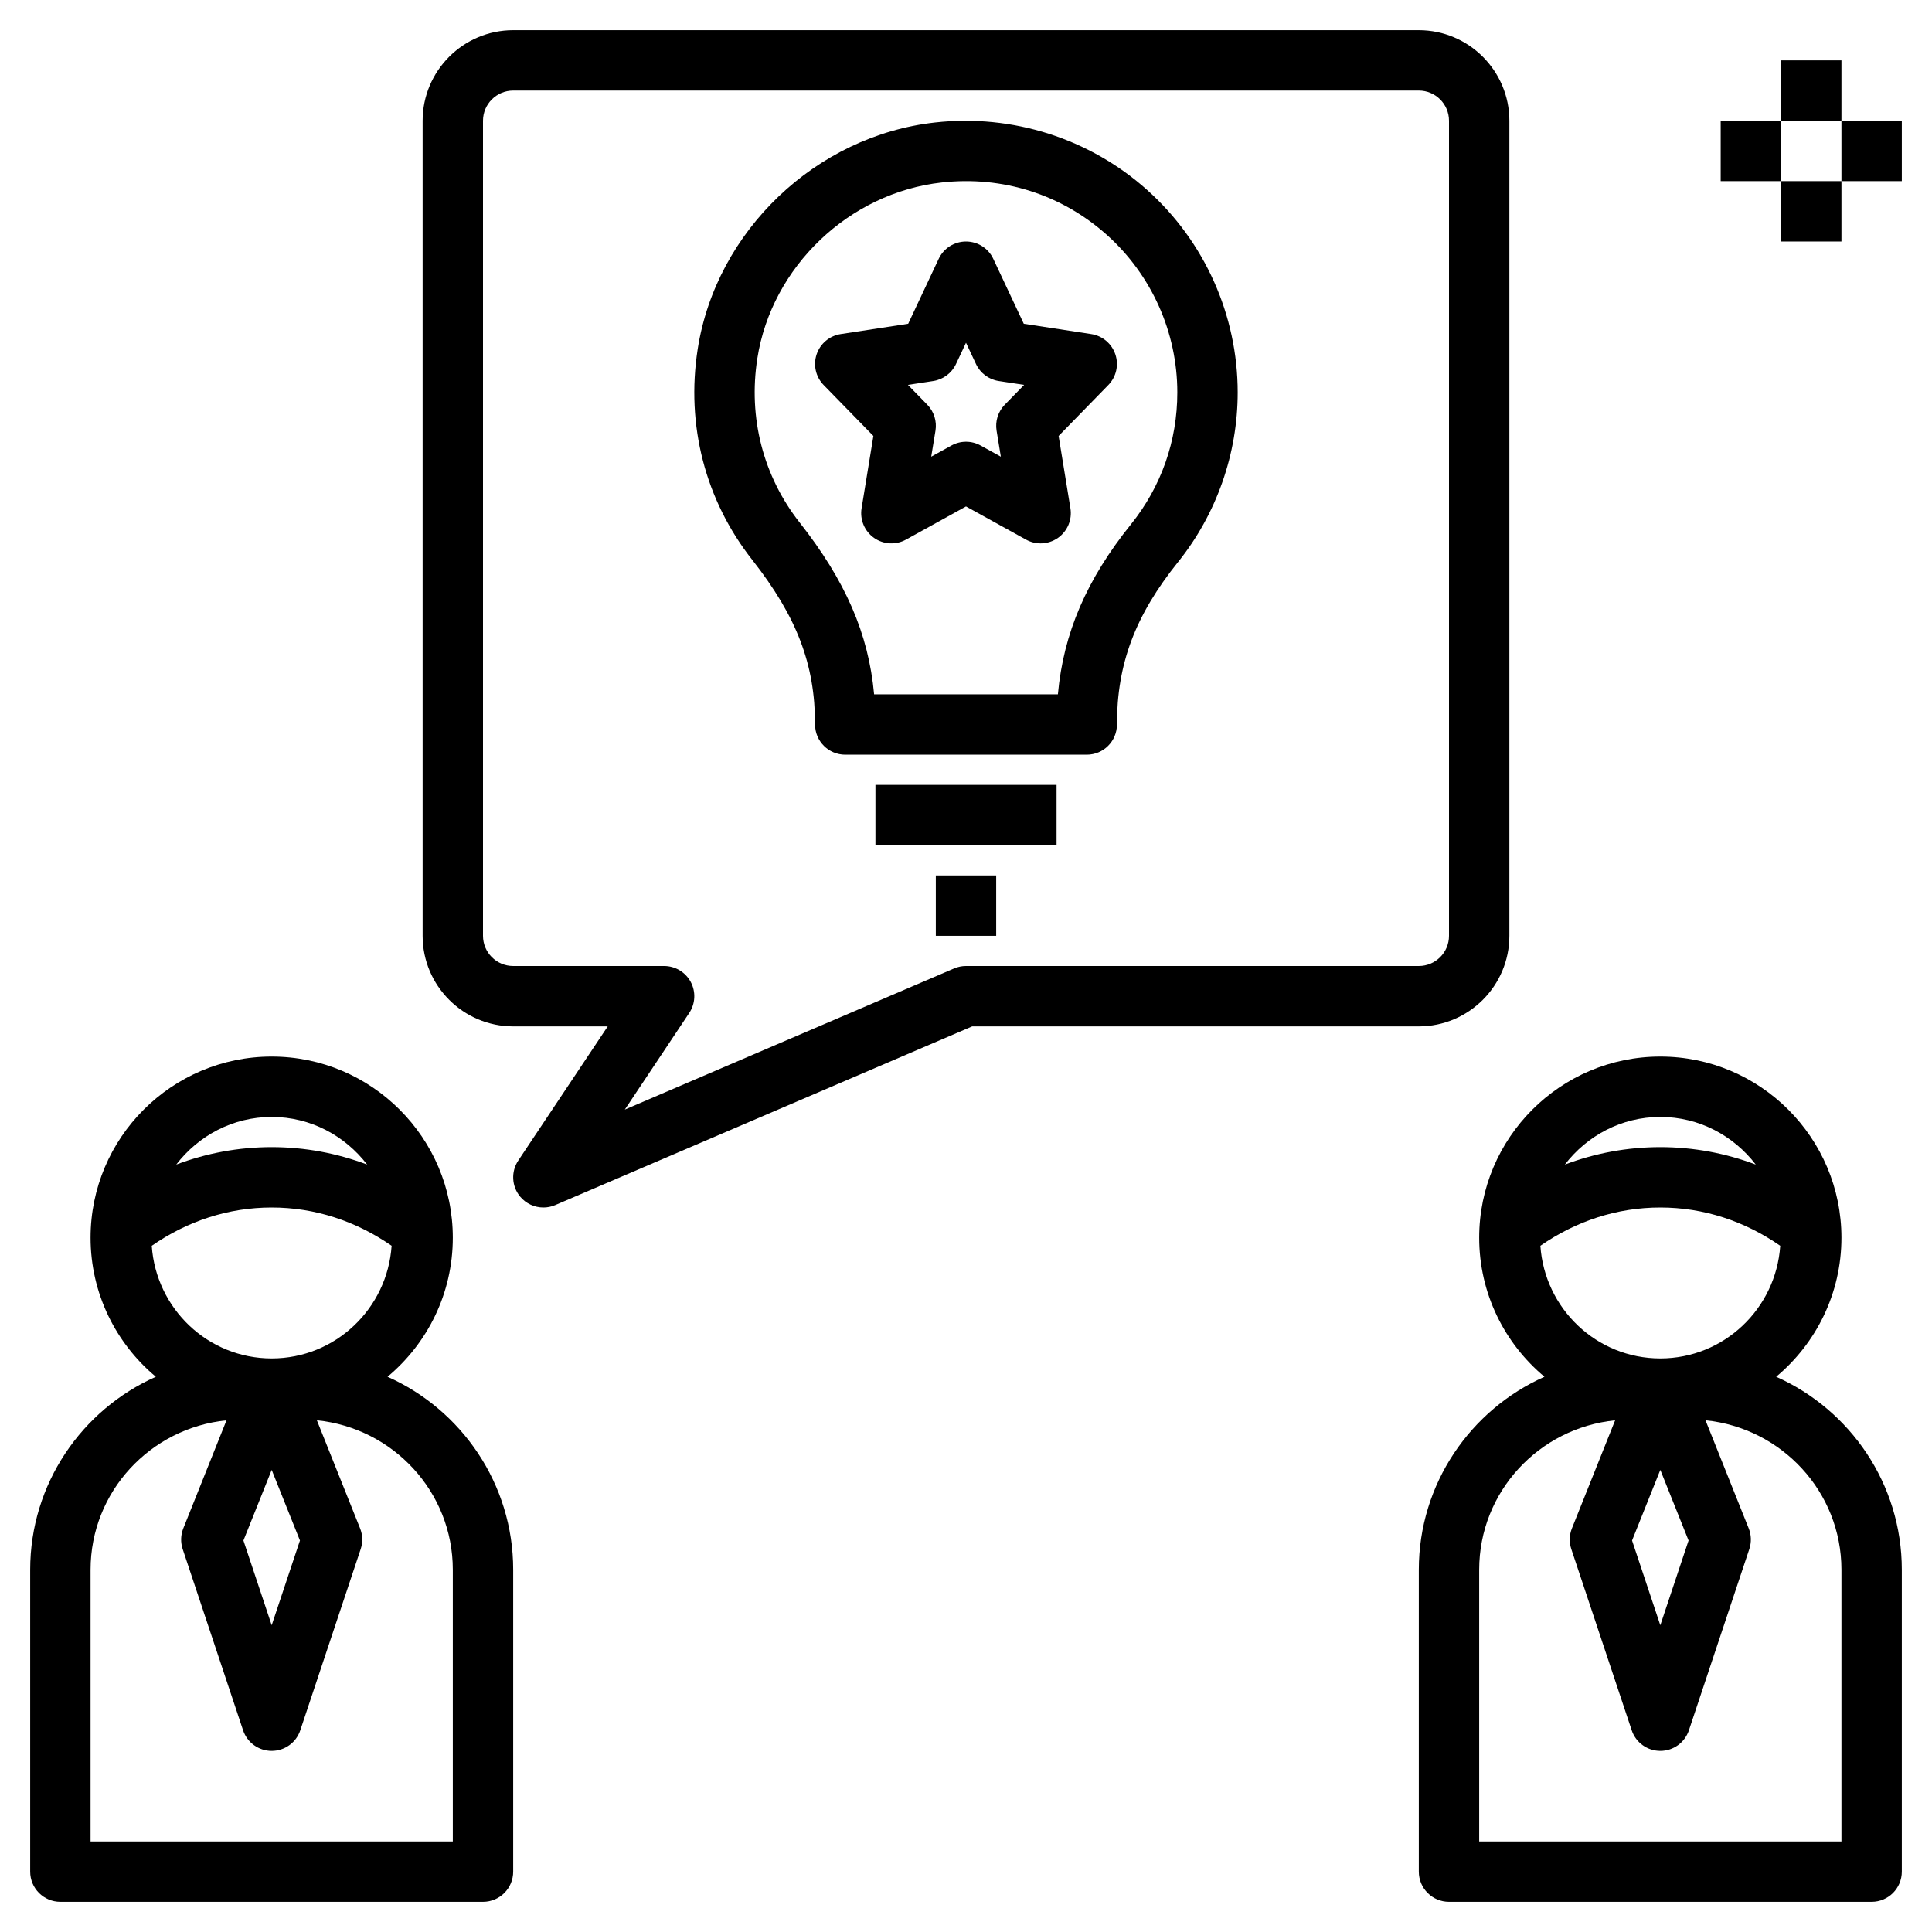
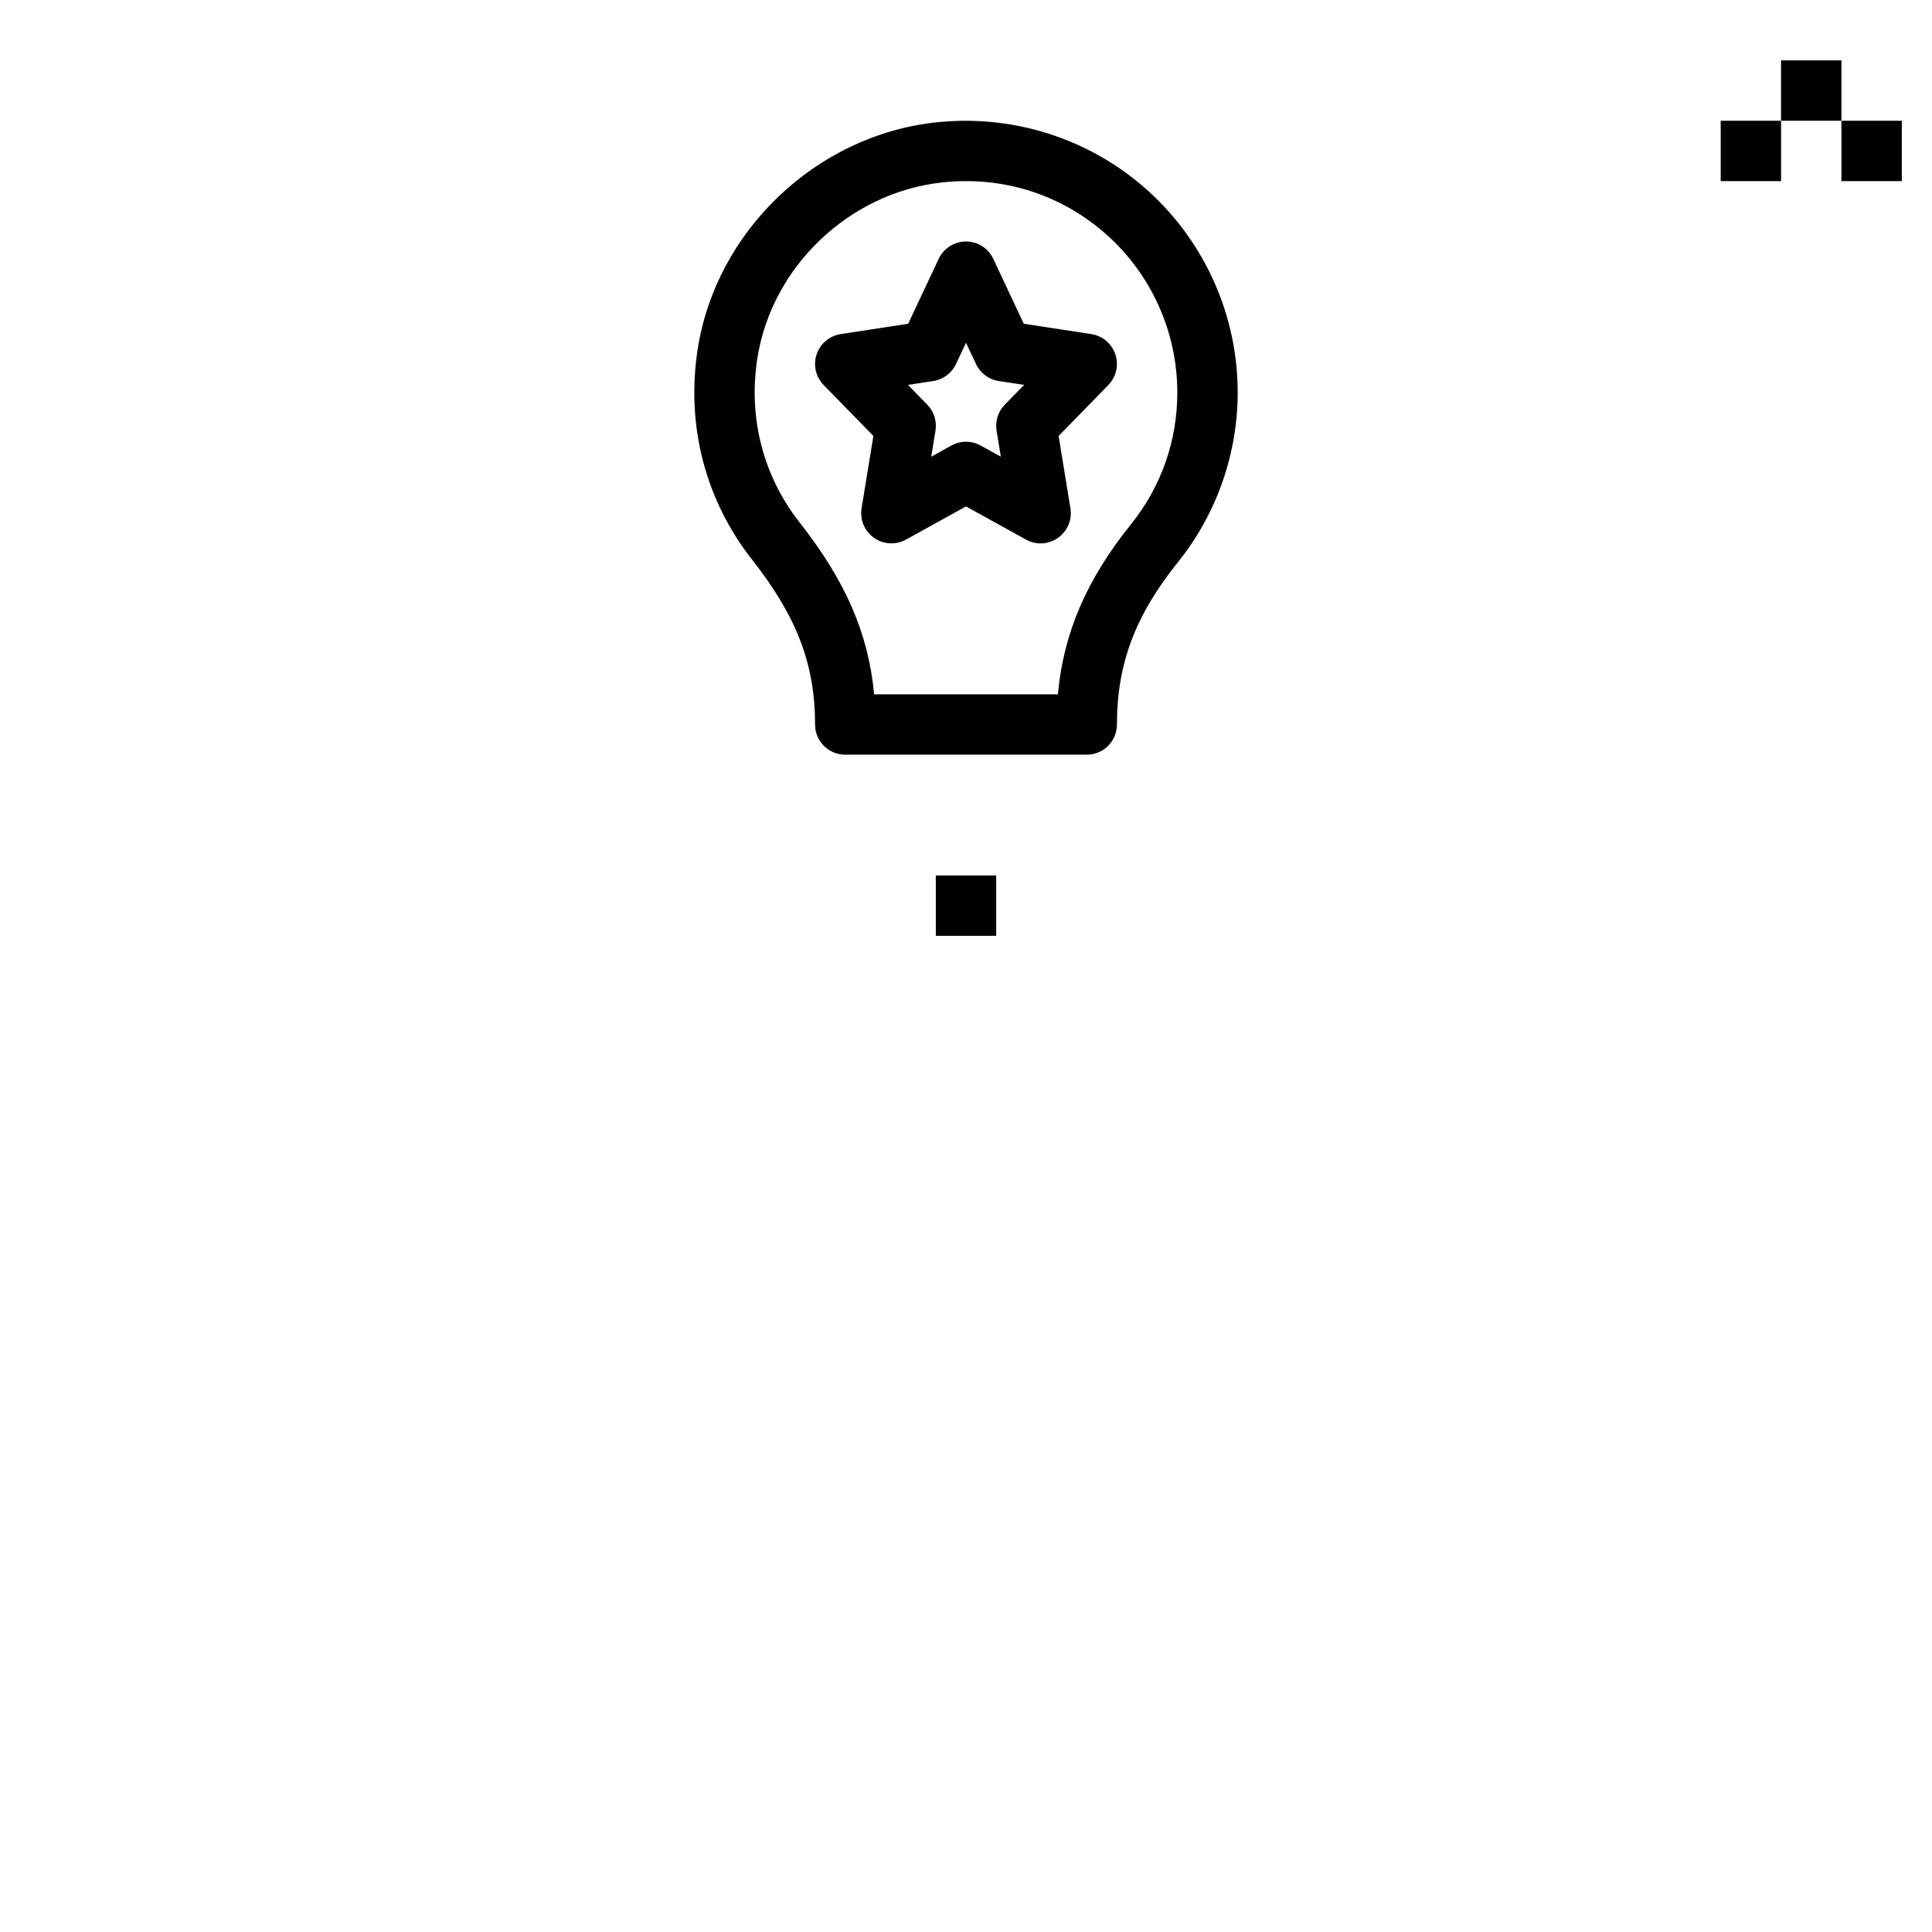
<svg xmlns="http://www.w3.org/2000/svg" id="Layer_1_1_" enable-background="new 0 0 64 64" height="512" viewBox="0 0 64 64" width="512">
  <path d="m28.932 14.442-.391 2.396c-.062.378.099.758.411.979.313.221.727.243 1.06.058l1.988-1.099 1.988 1.099c.151.084.318.125.484.125.202 0 .404-.062.576-.183.312-.221.473-.601.411-.979l-.391-2.396 1.647-1.688c.262-.269.352-.66.232-1.016s-.427-.614-.797-.671l-2.236-.342-1.01-2.15c-.164-.351-.516-.575-.904-.575s-.74.224-.905.575l-1.01 2.15-2.236.342c-.37.057-.678.315-.797.671s-.029.747.232 1.016zm1.983-1.82c.329-.05.612-.262.754-.563l.331-.705.331.705c.142.302.425.514.754.563l.84.128-.641.657c-.222.227-.322.546-.271.859l.141.862-.67-.37c-.15-.083-.316-.125-.483-.125s-.333.042-.483.125l-.67.37.141-.862c.051-.313-.05-.633-.271-.859l-.641-.657z" />
  <path d="m27 24c0 .553.447 1 1 1h8c.553 0 1-.447 1-1 0-2.006.604-3.614 2.022-5.379 1.276-1.588 1.978-3.584 1.978-5.621 0-2.556-1.093-5-2.998-6.706-1.904-1.705-4.461-2.523-7.025-2.237-3.947.438-7.256 3.595-7.865 7.508-.392 2.522.25 5.002 1.807 6.981 1.477 1.881 2.081 3.461 2.081 5.454zm-1.912-12.128c.473-3.037 3.042-5.487 6.109-5.827 2.017-.225 3.968.394 5.471 1.738 1.482 1.327 2.332 3.229 2.332 5.217 0 1.606-.531 3.117-1.536 4.369-1.469 1.827-2.235 3.599-2.42 5.631h-6.088c-.185-2.014-.952-3.765-2.466-5.69-1.21-1.539-1.708-3.47-1.402-5.438z" />
-   <path d="m17.231 39.64c.195.233.479.36.769.36.133 0 .267-.026.394-.081l13.811-5.919h14.795c1.654 0 3-1.346 3-3v-27c0-1.654-1.346-3-3-3h-30c-1.654 0-3 1.346-3 3v27c0 1.654 1.346 3 3 3h3.132l-2.964 4.445c-.245.368-.22.854.063 1.195zm-.231-7.64c-.552 0-1-.448-1-1v-27c0-.552.448-1 1-1h30c.552 0 1 .448 1 1v27c0 .552-.448 1-1 1h-15c-.136 0-.27.027-.394.081l-10.908 4.675 2.134-3.201c.204-.307.224-.701.05-1.026s-.513-.529-.882-.529z" />
-   <path d="m29 26h6v2h-6z" />
  <path d="m31 29h2v2h-2z" />
-   <path d="m17 62v-10c0-2.849-1.714-5.302-4.162-6.393 1.32-1.102 2.162-2.757 2.162-4.607 0-3.309-2.691-6-6-6s-6 2.691-6 6c0 1.85.842 3.505 2.162 4.607-2.448 1.091-4.162 3.544-4.162 6.393v10c0 .553.447 1 1 1h14c.553 0 1-.447 1-1zm-8-13.308.936 2.339-.936 2.807-.936-2.807zm0-3.692c-2.114 0-3.832-1.653-3.973-3.732 1.178-.817 2.536-1.268 3.973-1.268s2.795.451 3.973 1.268c-.141 2.079-1.859 3.732-3.973 3.732zm0-8c1.292 0 2.43.625 3.162 1.578-1.001-.378-2.065-.578-3.162-.578s-2.161.2-3.162.578c.732-.953 1.87-1.578 3.162-1.578zm6 24h-12v-9c0-2.587 1.982-4.696 4.503-4.95l-1.431 3.579c-.088.22-.095.463-.02.688l2 6c.136.408.517.683.948.683s.812-.275.948-.684l2-6c.075-.225.068-.468-.02-.688l-1.431-3.579c2.521.255 4.503 2.364 4.503 4.951z" />
-   <path d="m58.838 45.607c1.32-1.102 2.162-2.757 2.162-4.607 0-3.309-2.691-6-6-6s-6 2.691-6 6c0 1.85.842 3.505 2.162 4.607-2.448 1.091-4.162 3.544-4.162 6.393v10c0 .553.447 1 1 1h14c.553 0 1-.447 1-1v-10c0-2.849-1.714-5.302-4.162-6.393zm-3.838 3.085.936 2.339-.936 2.807-.936-2.807zm0-3.692c-2.114 0-3.832-1.653-3.973-3.732 1.178-.817 2.536-1.268 3.973-1.268s2.795.451 3.973 1.268c-.141 2.079-1.859 3.732-3.973 3.732zm0-8c1.292 0 2.43.625 3.162 1.578-1.001-.378-2.065-.578-3.162-.578s-2.161.2-3.162.578c.732-.953 1.87-1.578 3.162-1.578zm6 24h-12v-9c0-2.587 1.982-4.696 4.503-4.95l-1.431 3.579c-.088.22-.095.463-.02.688l2 6c.136.408.517.683.948.683s.812-.275.948-.684l2-6c.075-.225.068-.468-.02-.688l-1.431-3.579c2.521.255 4.503 2.364 4.503 4.951z" />
  <path d="m59 2h2v2h-2z" />
-   <path d="m59 6h2v2h-2z" />
  <path d="m61 4h2v2h-2z" />
  <path d="m57 4h2v2h-2z" />
</svg>